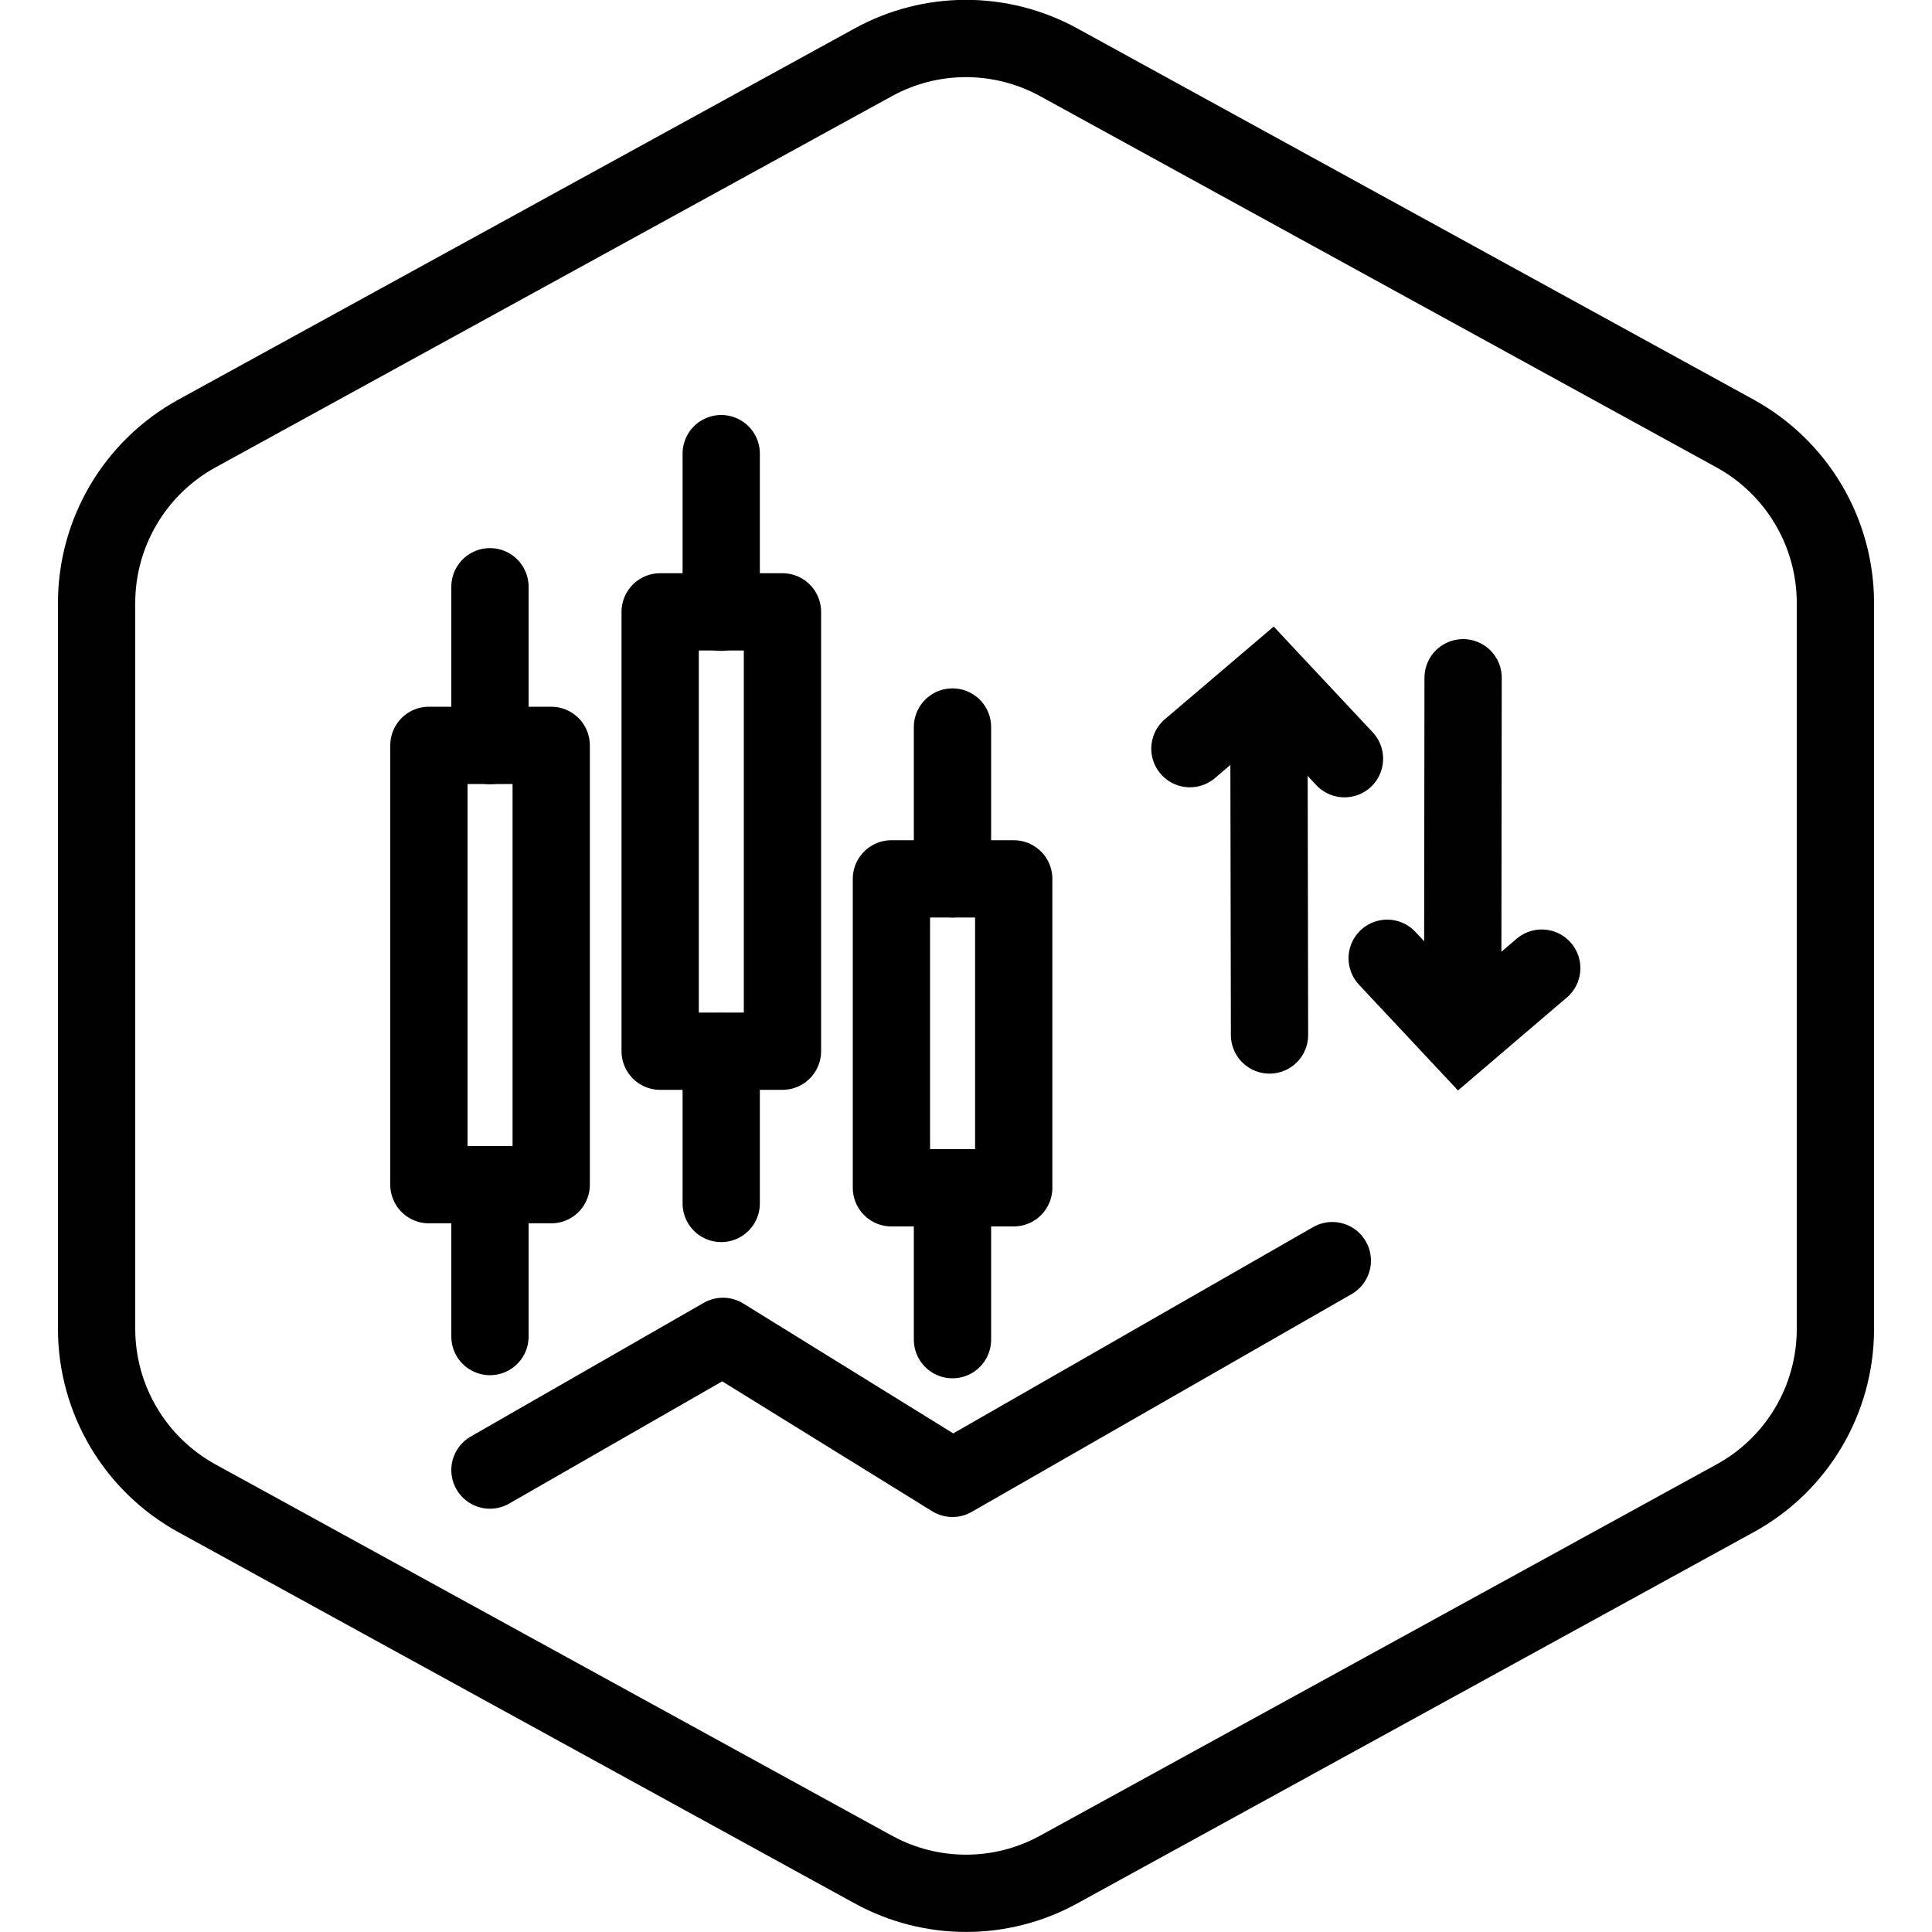
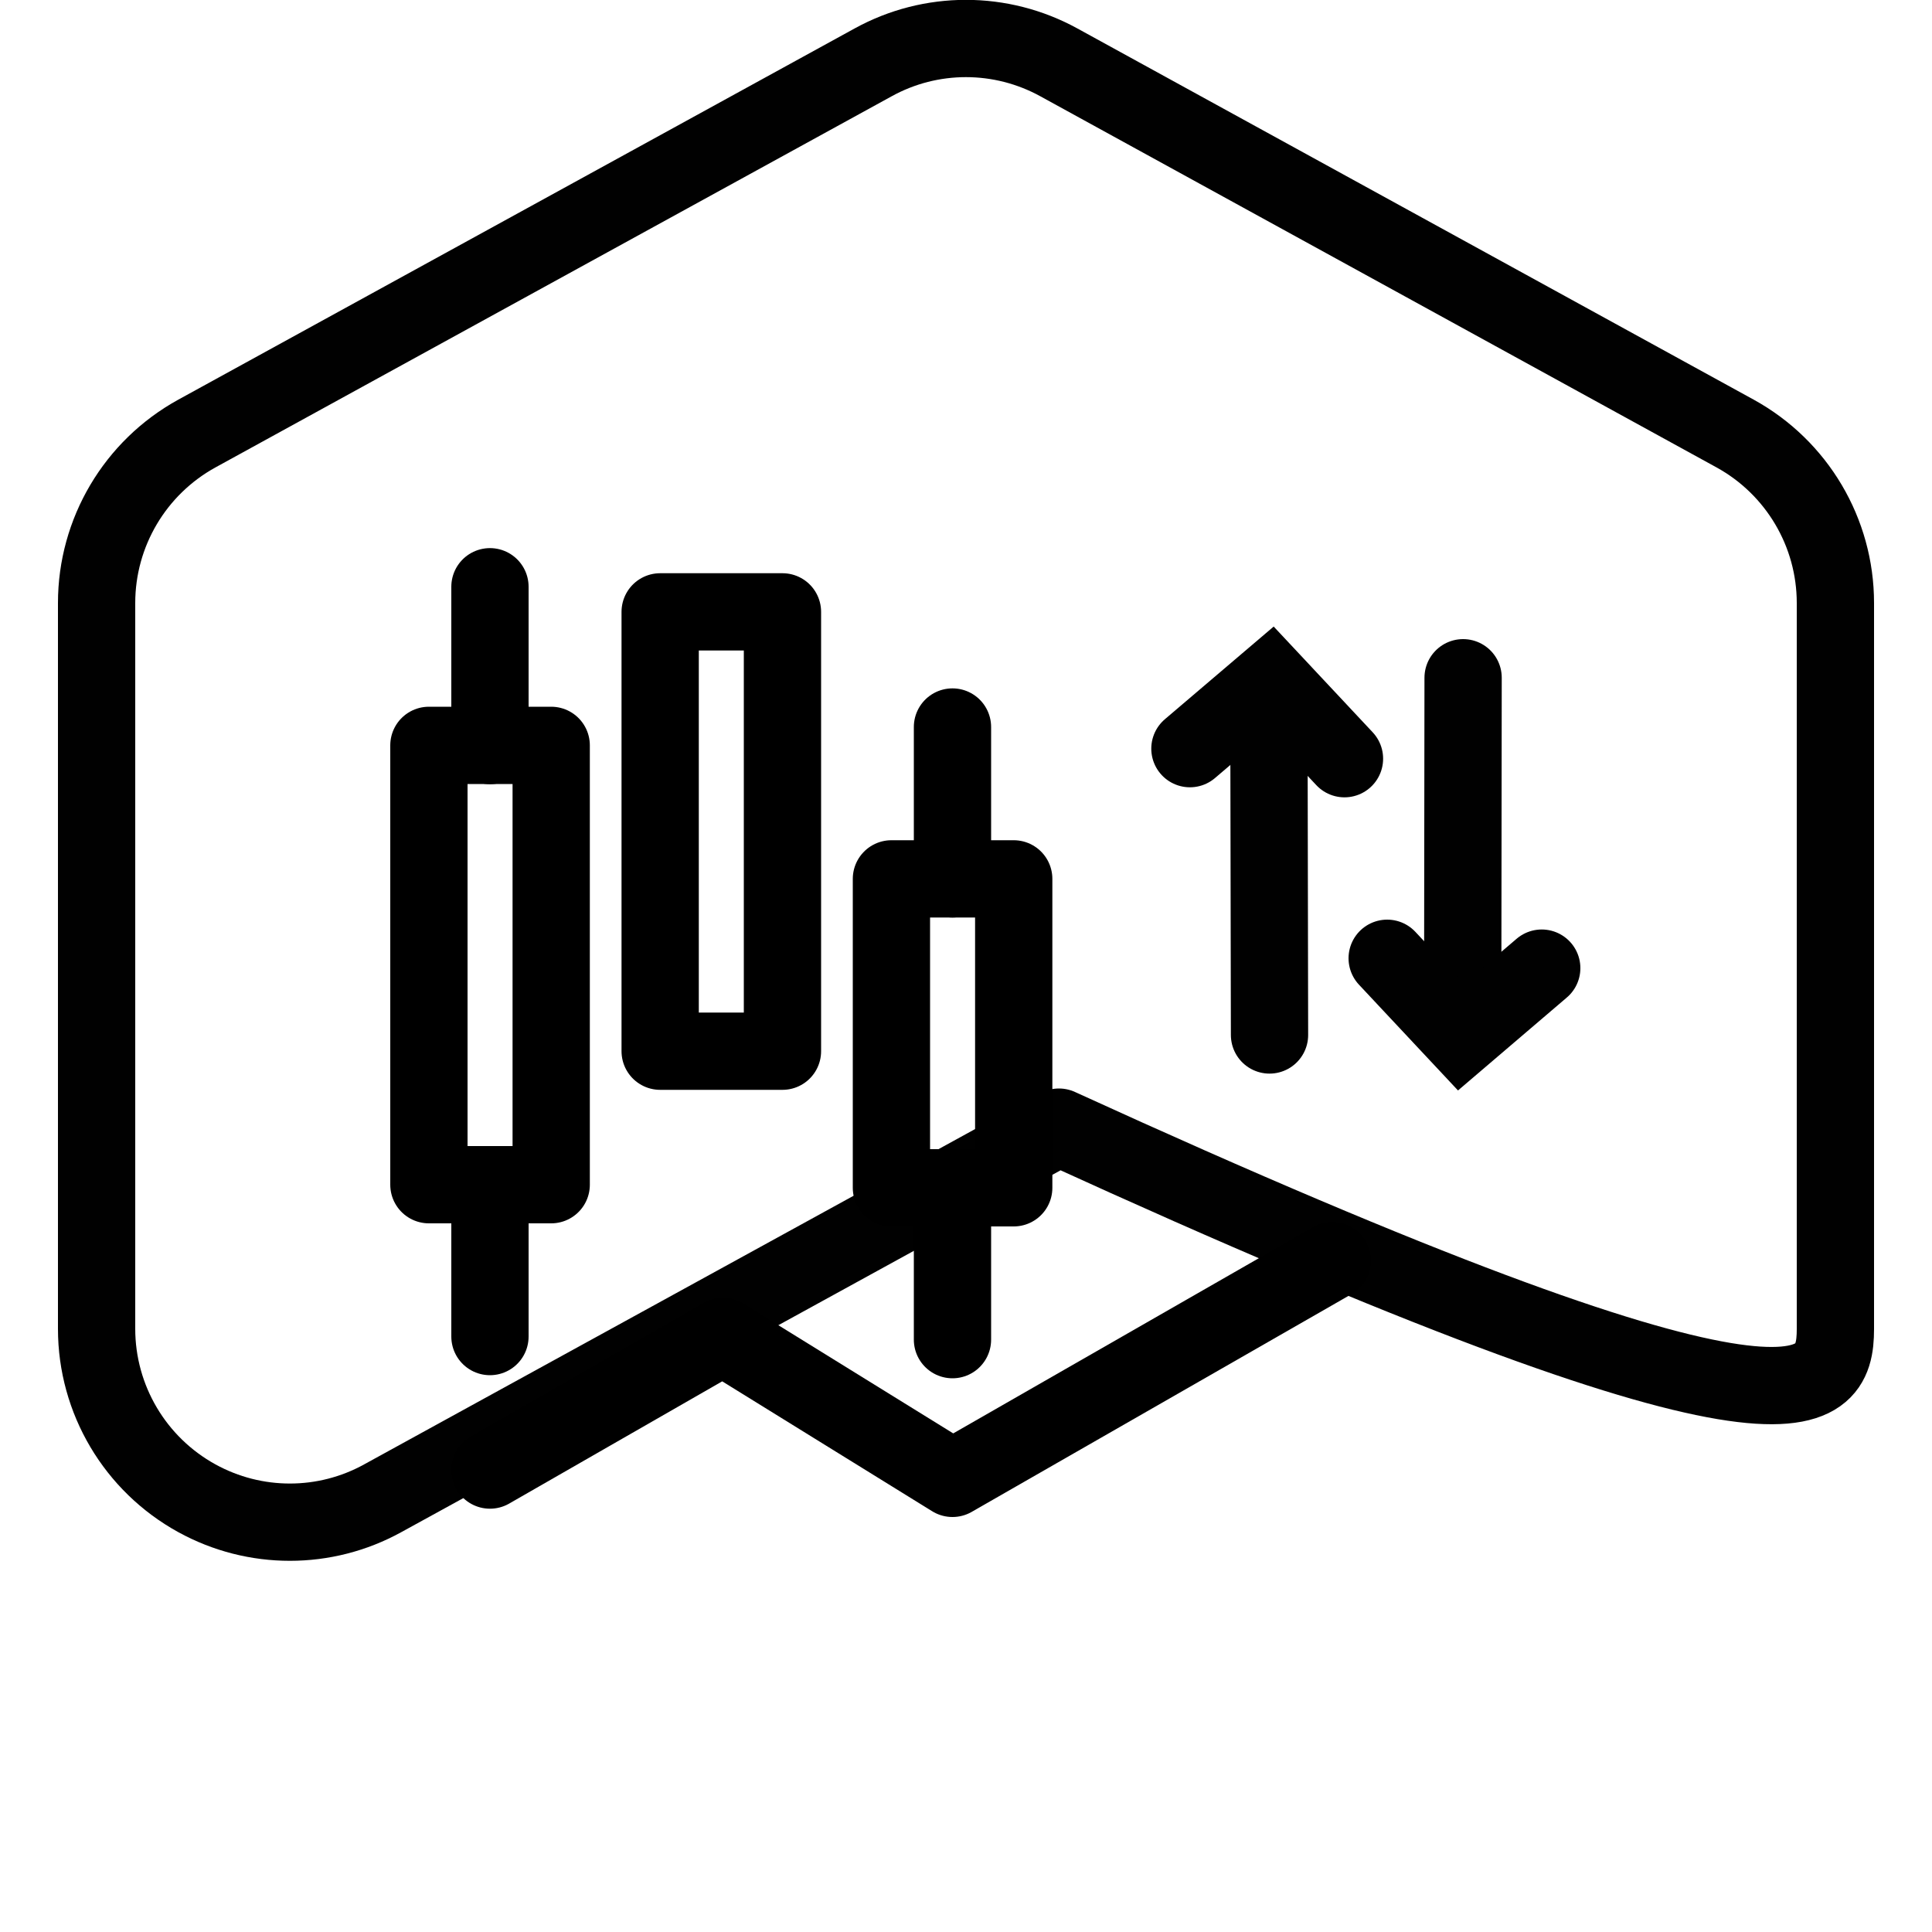
<svg xmlns="http://www.w3.org/2000/svg" version="1.1" id="Layer_1" x="0px" y="0px" viewBox="0 0 100 100" style="enable-background:new 0 0 100 100;" xml:space="preserve">
  <style type="text/css">
	.st0{fill:none;stroke:#010101;stroke-width:4;stroke-linecap:round;stroke-linejoin:round;}
	.st1{fill:none;stroke:#000000;stroke-width:4;stroke-linecap:round;stroke-linejoin:round;stroke-miterlimit:10;}
	.st2{fill:none;stroke:#060807;stroke-width:4;stroke-linecap:round;stroke-linejoin:round;}
	.st3{fill:none;stroke:#010101;stroke-width:4;stroke-linecap:round;stroke-miterlimit:10;}
</style>
  <g>
-     <path class="st0" d="M95,68.79V31.21c0-3.65-1.99-7.01-5.19-8.77l-35-19.21c-3-1.65-6.63-1.65-9.62,0l-35,19.21   C6.99,24.2,5,27.56,5,31.21v37.57c0,3.65,1.99,7.01,5.19,8.77l35,19.21c3,1.65,6.63,1.65,9.62,0l35-19.21   C93.01,75.8,95,72.44,95,68.79z" />
+     <path class="st0" d="M95,68.79V31.21c0-3.65-1.99-7.01-5.19-8.77l-35-19.21c-3-1.65-6.63-1.65-9.62,0l-35,19.21   C6.99,24.2,5,27.56,5,31.21v37.57c0,3.65,1.99,7.01,5.19,8.77c3,1.65,6.63,1.65,9.62,0l35-19.21   C93.01,75.8,95,72.44,95,68.79z" />
    <g>
      <g>
        <rect x="22.2" y="38.58" class="st1" width="6.33" height="22.74" />
        <line class="st1" x1="25.36" y1="38.59" x2="25.36" y2="30.37" />
        <line class="st1" x1="25.36" y1="69.18" x2="25.36" y2="61.32" />
      </g>
      <g>
        <rect x="34.17" y="31.67" class="st1" width="6.33" height="22.74" />
-         <line class="st1" x1="37.33" y1="31.69" x2="37.33" y2="23.48" />
-         <line class="st1" x1="37.33" y1="62.29" x2="37.33" y2="54.43" />
      </g>
      <g>
        <rect x="46.14" y="45.49" class="st1" width="6.33" height="15.99" />
        <line class="st1" x1="49.3" y1="69.34" x2="49.3" y2="61.48" />
        <line class="st1" x1="49.3" y1="45.49" x2="49.3" y2="37.63" />
      </g>
      <polyline class="st1" points="25.36,76.09 37.42,69.17 49.3,76.52 68.96,65.25   " />
      <g>
        <g>
          <path class="st2" d="M65.59,40.25" />
          <line class="st3" x1="65.68" y1="37.46" x2="65.71" y2="53.57" />
          <polyline class="st3" points="61.59,38.75 65.77,35.19 69.59,39.27     " />
        </g>
        <g>
          <path class="st2" d="M75.8,48.61" />
          <line class="st3" x1="75.71" y1="51.41" x2="75.73" y2="35.08" />
          <polyline class="st3" points="79.8,50.11 75.62,53.68 71.8,49.6     " />
        </g>
      </g>
    </g>
  </g>
</svg>